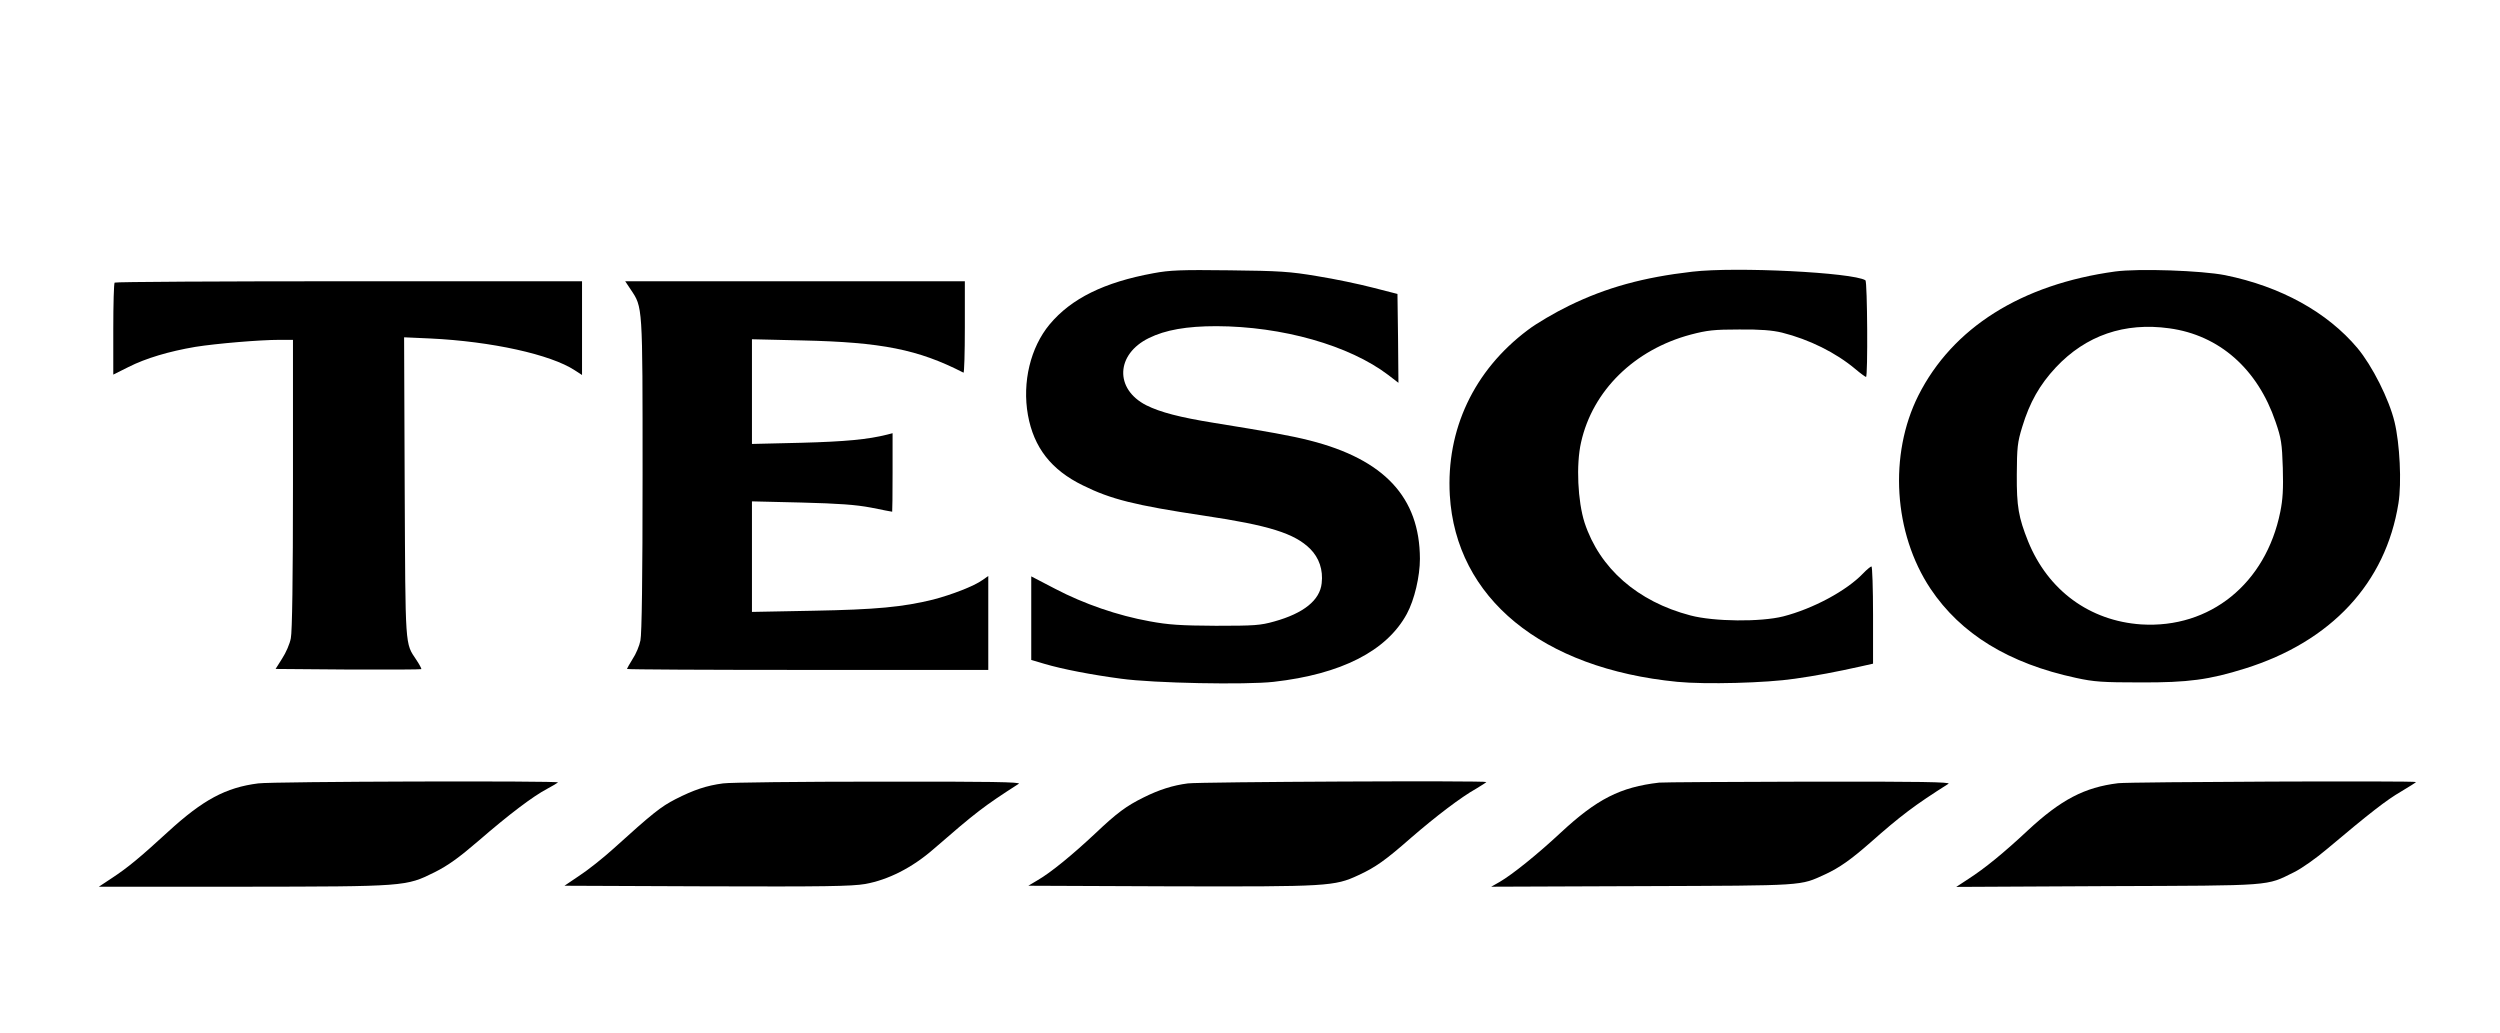
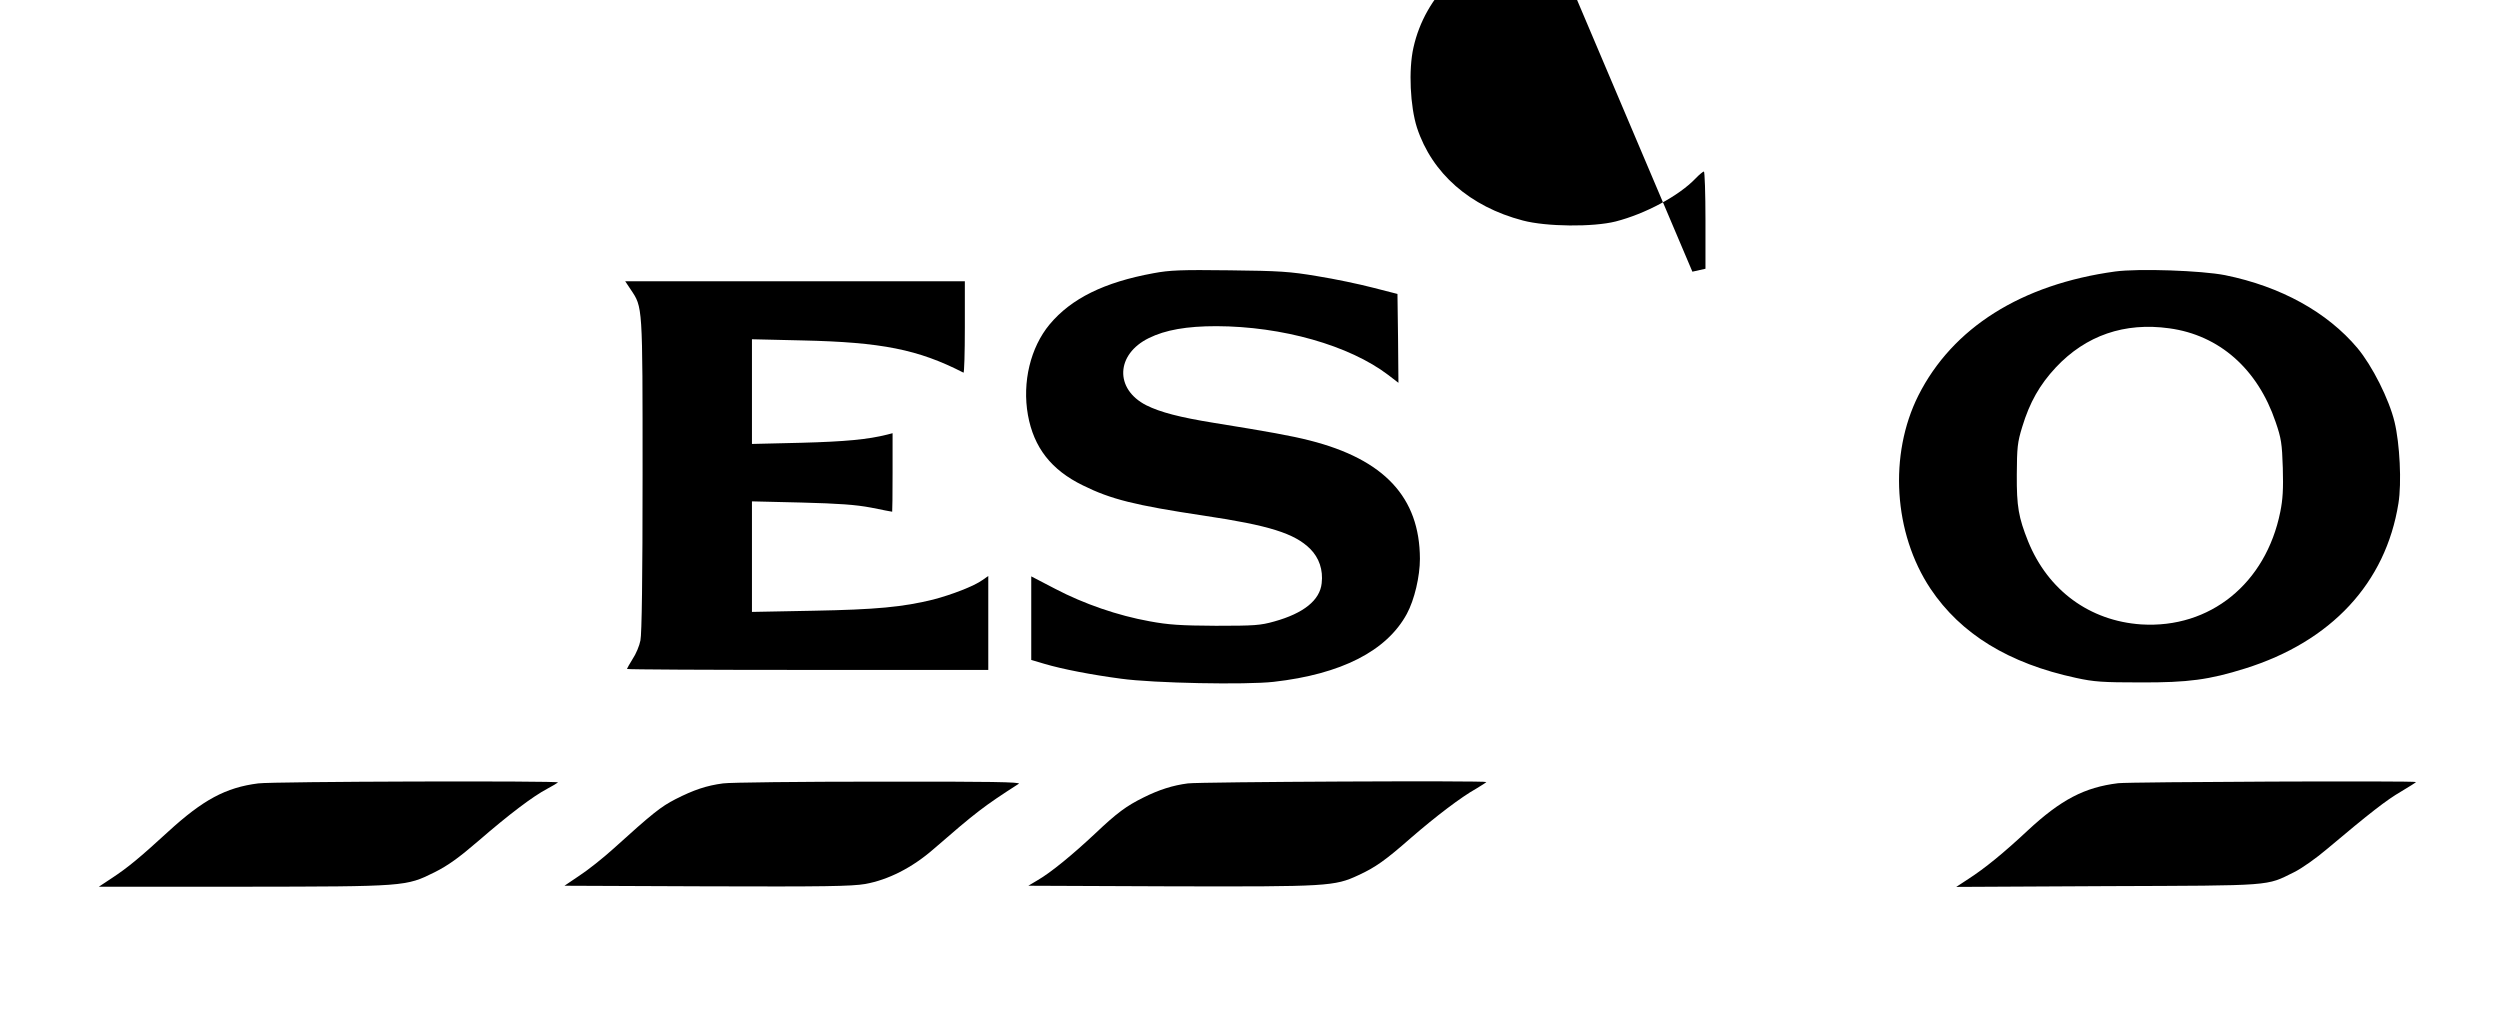
<svg xmlns="http://www.w3.org/2000/svg" version="1.0" width="1280pt" height="529pt" viewBox="0 0 1280 529" preserveAspectRatio="xMidYMid meet">
  <g transform="translate(0,529) scale(0.1,-0.1)" fill="#000000" stroke="none">
    <path d="M5905 3891 c-251 -46 -420 -129 -531 -262 -98 -118 -141 -296 -111 -464 30 -166 119 -281 281 -360 143 -71 266 -102 619 -155 336 -50 465 -91 545 -170 46 -46 67 -108 59 -176 -9 -87 -92 -154 -243 -196 -71 -20 -101 -22 -299 -22 -180 1 -242 5 -339 23 -162 29 -336 89 -483 166 l-123 64 0 -214 0 -214 68 -20 c91 -27 241 -56 392 -76 166 -23 638 -32 781 -16 346 39 579 158 682 348 39 72 67 192 67 282 -1 314 -182 509 -565 606 -94 24 -211 45 -490 90 -173 28 -274 54 -346 90 -163 83 -156 261 13 344 85 42 194 61 346 61 337 -1 680 -98 880 -250 l52 -40 -2 228 -3 227 -125 32 c-69 18 -197 45 -285 59 -142 24 -193 27 -450 30 -248 3 -305 1 -390 -15z" />
-     <path d="M8665 3899 c-252 -29 -440 -81 -631 -174 -72 -35 -168 -91 -212 -125 -276 -207 -418 -510 -399 -845 31 -527 471 -888 1165 -956 143 -14 455 -6 602 16 107 15 212 35 333 62 l67 15 0 249 c0 137 -4 249 -8 249 -4 0 -24 -16 -43 -36 -85 -89 -257 -181 -409 -220 -115 -29 -354 -27 -475 5 -271 71 -465 241 -542 475 -35 109 -44 297 -18 411 59 265 273 475 562 552 84 22 119 26 248 26 109 1 169 -4 219 -16 139 -35 275 -102 376 -187 26 -22 51 -40 54 -40 10 0 7 488 -3 495 -65 40 -662 70 -886 44z" />
+     <path d="M8665 3899 l67 15 0 249 c0 137 -4 249 -8 249 -4 0 -24 -16 -43 -36 -85 -89 -257 -181 -409 -220 -115 -29 -354 -27 -475 5 -271 71 -465 241 -542 475 -35 109 -44 297 -18 411 59 265 273 475 562 552 84 22 119 26 248 26 109 1 169 -4 219 -16 139 -35 275 -102 376 -187 26 -22 51 -40 54 -40 10 0 7 488 -3 495 -65 40 -662 70 -886 44z" />
    <path d="M10830 3900 c-481 -66 -833 -288 -1008 -635 -152 -303 -127 -705 62 -989 155 -232 401 -383 746 -457 91 -20 136 -23 330 -23 244 -1 352 14 534 71 442 138 721 438 786 846 17 104 7 306 -20 417 -28 116 -114 287 -190 378 -155 184 -392 315 -677 373 -121 24 -444 35 -563 19z m277 -291 c256 -35 452 -208 544 -479 29 -84 33 -111 37 -236 3 -108 0 -161 -13 -225 -74 -367 -360 -598 -712 -576 -264 18 -477 174 -579 425 -49 123 -59 178 -58 342 1 139 3 164 28 245 38 125 89 215 172 304 154 164 352 232 581 200z" />
-     <path d="M587 3843 c-4 -3 -7 -111 -7 -239 l0 -232 78 39 c89 45 207 80 342 103 107 17 329 36 432 36 l68 0 0 -740 c0 -482 -4 -756 -11 -788 -5 -28 -25 -74 -44 -103 l-34 -54 371 -3 c204 -1 373 0 375 2 2 2 -9 23 -25 47 -59 89 -56 50 -60 883 l-3 769 134 -6 c314 -15 617 -82 740 -163 l37 -24 0 240 0 240 -1193 0 c-657 0 -1197 -3 -1200 -7z" />
    <path d="M3229 3808 c62 -93 61 -73 61 -949 0 -525 -4 -815 -11 -848 -5 -27 -23 -70 -40 -95 -16 -26 -29 -49 -29 -51 0 -3 416 -5 925 -5 l925 0 0 241 0 240 -30 -21 c-43 -31 -157 -75 -253 -100 -155 -38 -290 -51 -614 -57 l-313 -6 0 283 0 283 253 -6 c193 -5 277 -11 357 -26 58 -12 106 -21 108 -21 1 0 2 90 2 201 l0 201 -27 -7 c-99 -25 -215 -36 -440 -42 l-253 -6 0 268 0 268 258 -6 c406 -9 593 -46 825 -165 4 -2 7 102 7 232 l0 236 -870 0 -869 0 28 -42z" />
    <path d="M1322 1279 c-166 -21 -283 -84 -462 -248 -146 -134 -207 -184 -286 -236 l-68 -45 734 0 c839 1 838 1 985 74 68 34 124 74 225 161 157 136 279 228 351 266 28 15 53 30 56 33 10 9 -1463 5 -1535 -5z" />
    <path d="M3702 1279 c-84 -11 -150 -33 -244 -81 -74 -38 -117 -72 -318 -254 -52 -47 -130 -109 -173 -137 l-77 -52 727 -3 c602 -2 743 0 813 12 117 21 240 83 349 178 220 191 258 220 437 335 15 9 -144 12 -716 11 -404 0 -764 -4 -798 -9z" />
    <path d="M6082 1279 c-77 -10 -147 -32 -227 -72 -89 -44 -136 -79 -247 -184 -115 -108 -228 -201 -296 -240 l-47 -28 730 -3 c804 -2 838 0 960 57 87 40 138 76 269 191 127 110 257 209 334 252 28 17 52 32 52 34 0 8 -1466 1 -1528 -7z" />
-     <path d="M8495 1283 c-199 -23 -319 -84 -505 -257 -118 -110 -246 -213 -311 -251 l-44 -25 775 3 c842 3 804 1 934 60 74 34 134 77 231 162 156 138 227 192 401 302 15 9 -144 12 -716 11 -404 -1 -748 -3 -765 -5z" />
    <path d="M10845 1280 c-172 -21 -293 -84 -464 -243 -123 -115 -219 -193 -301 -246 l-64 -42 774 4 c859 3 811 0 955 71 39 19 114 72 168 118 221 186 306 252 380 295 42 25 77 47 77 49 0 7 -1465 1 -1525 -6z" />
  </g>
</svg>